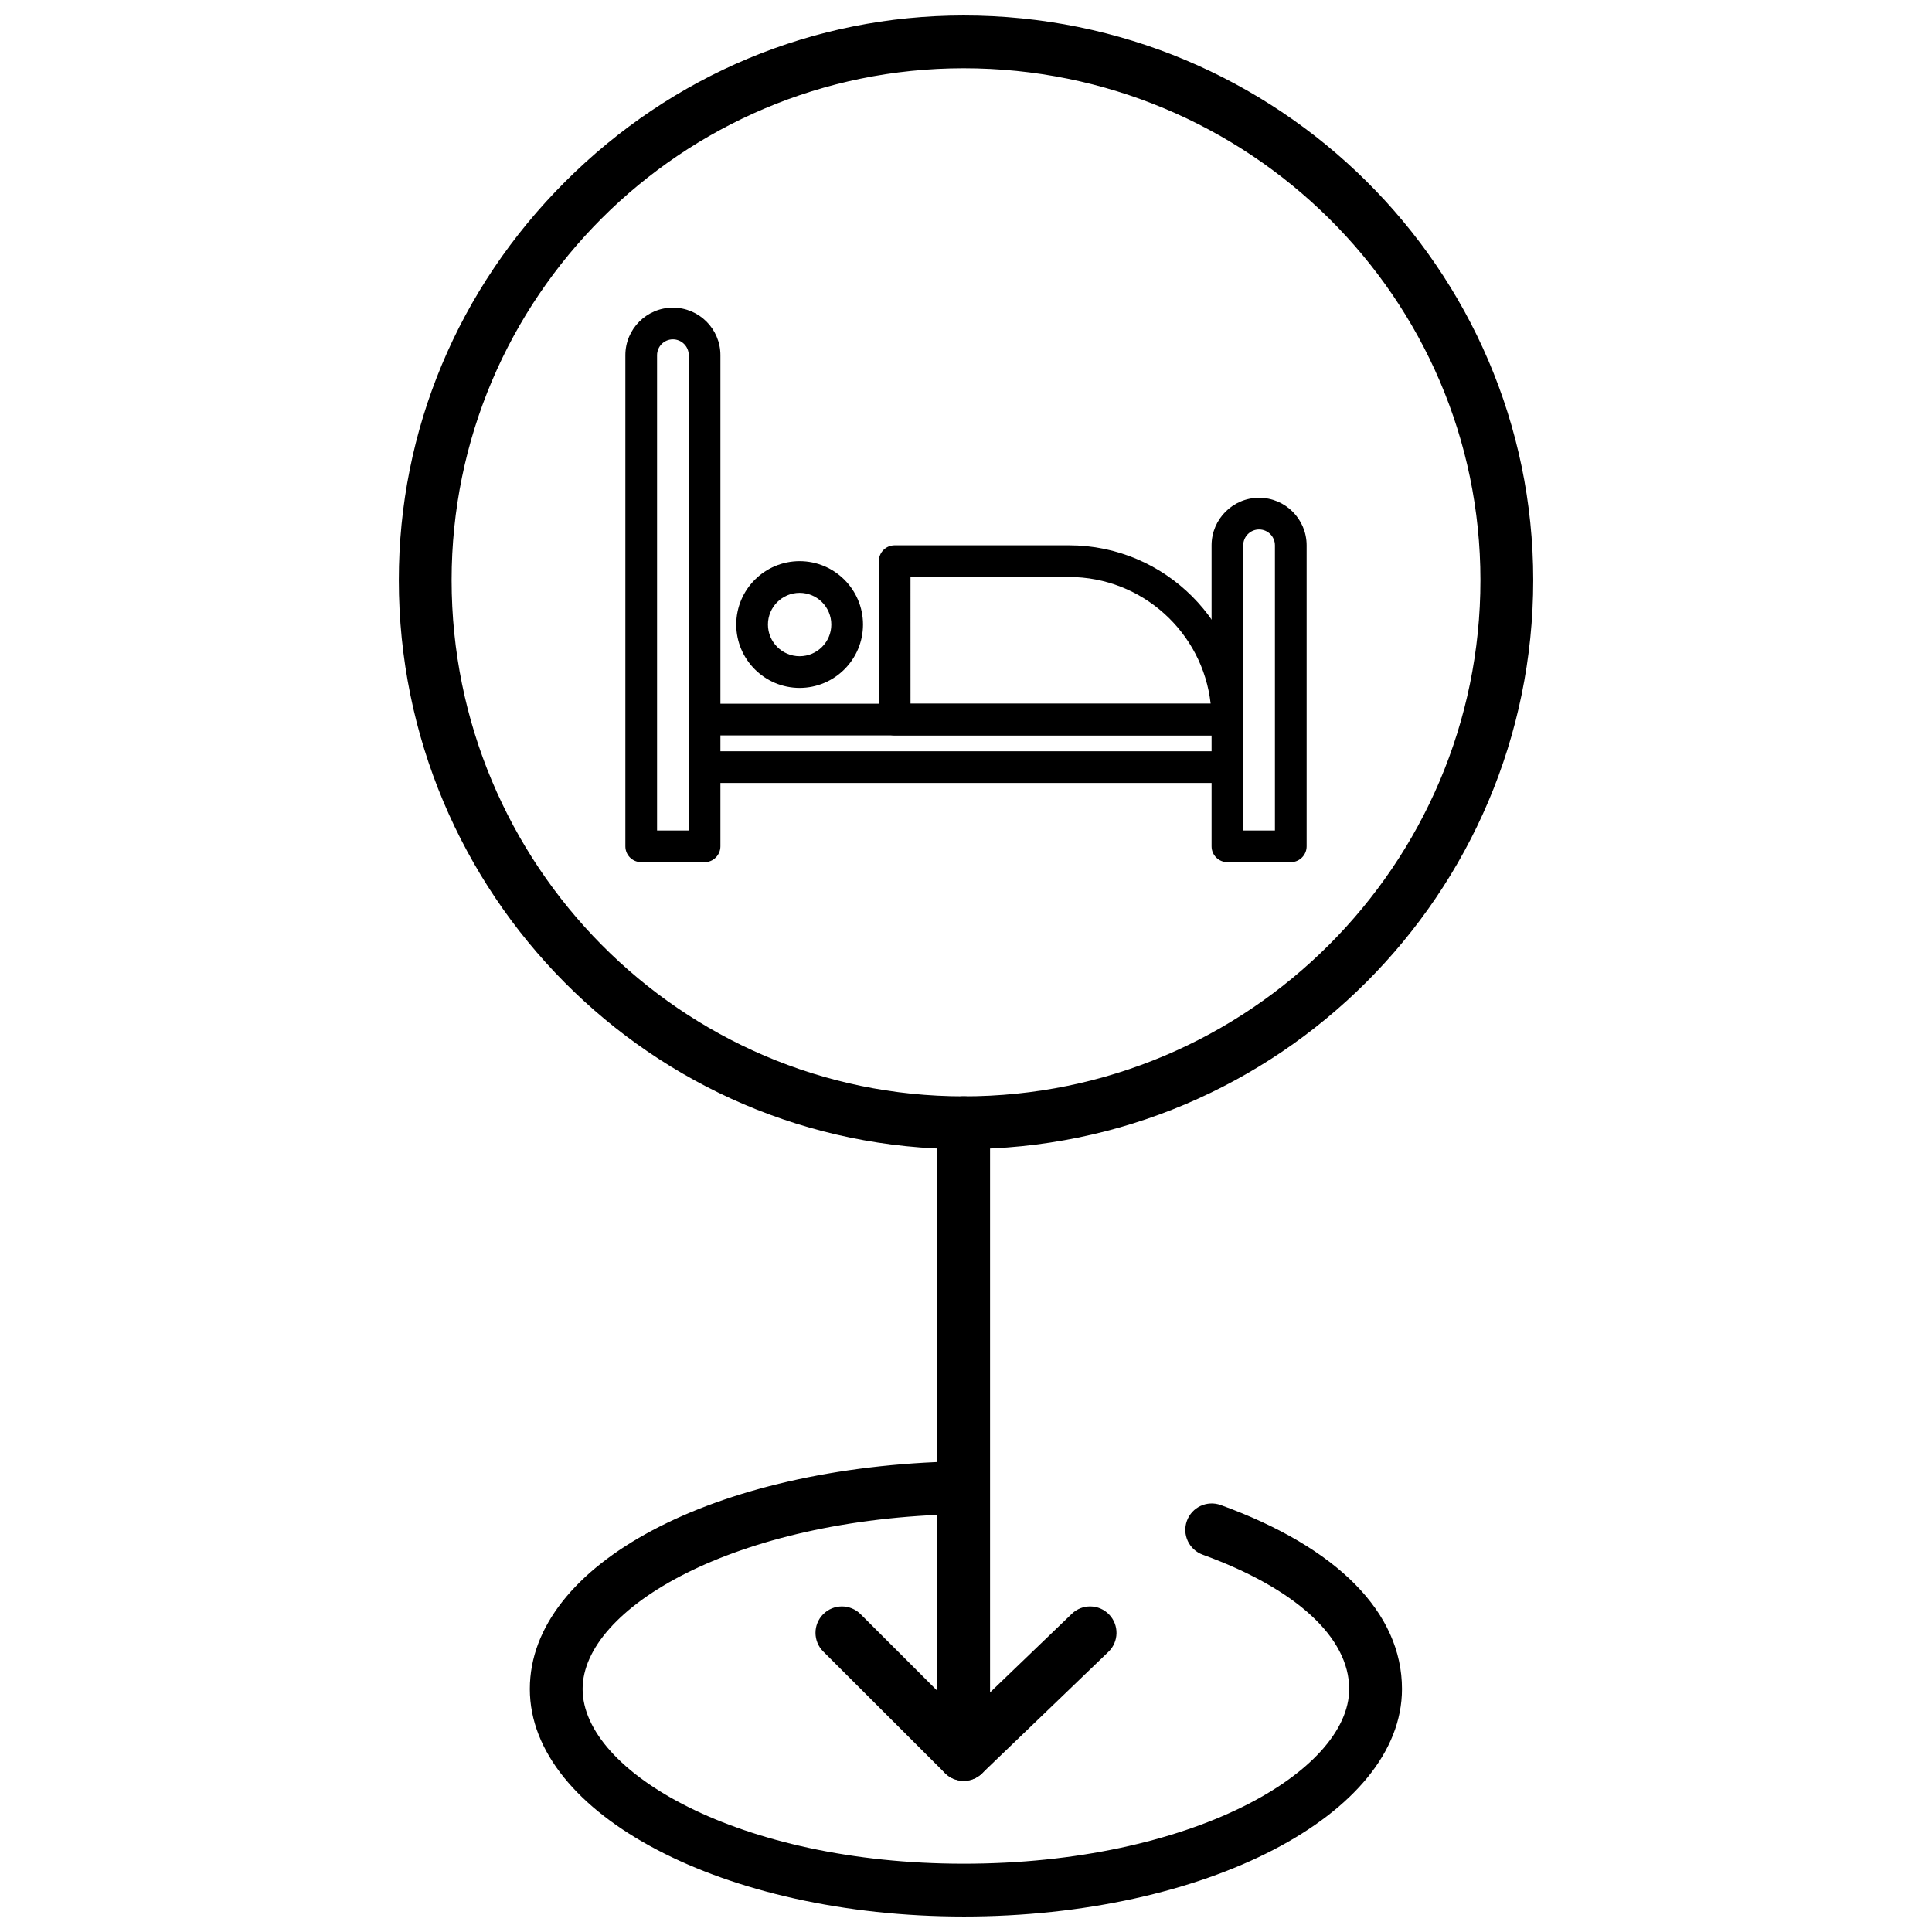
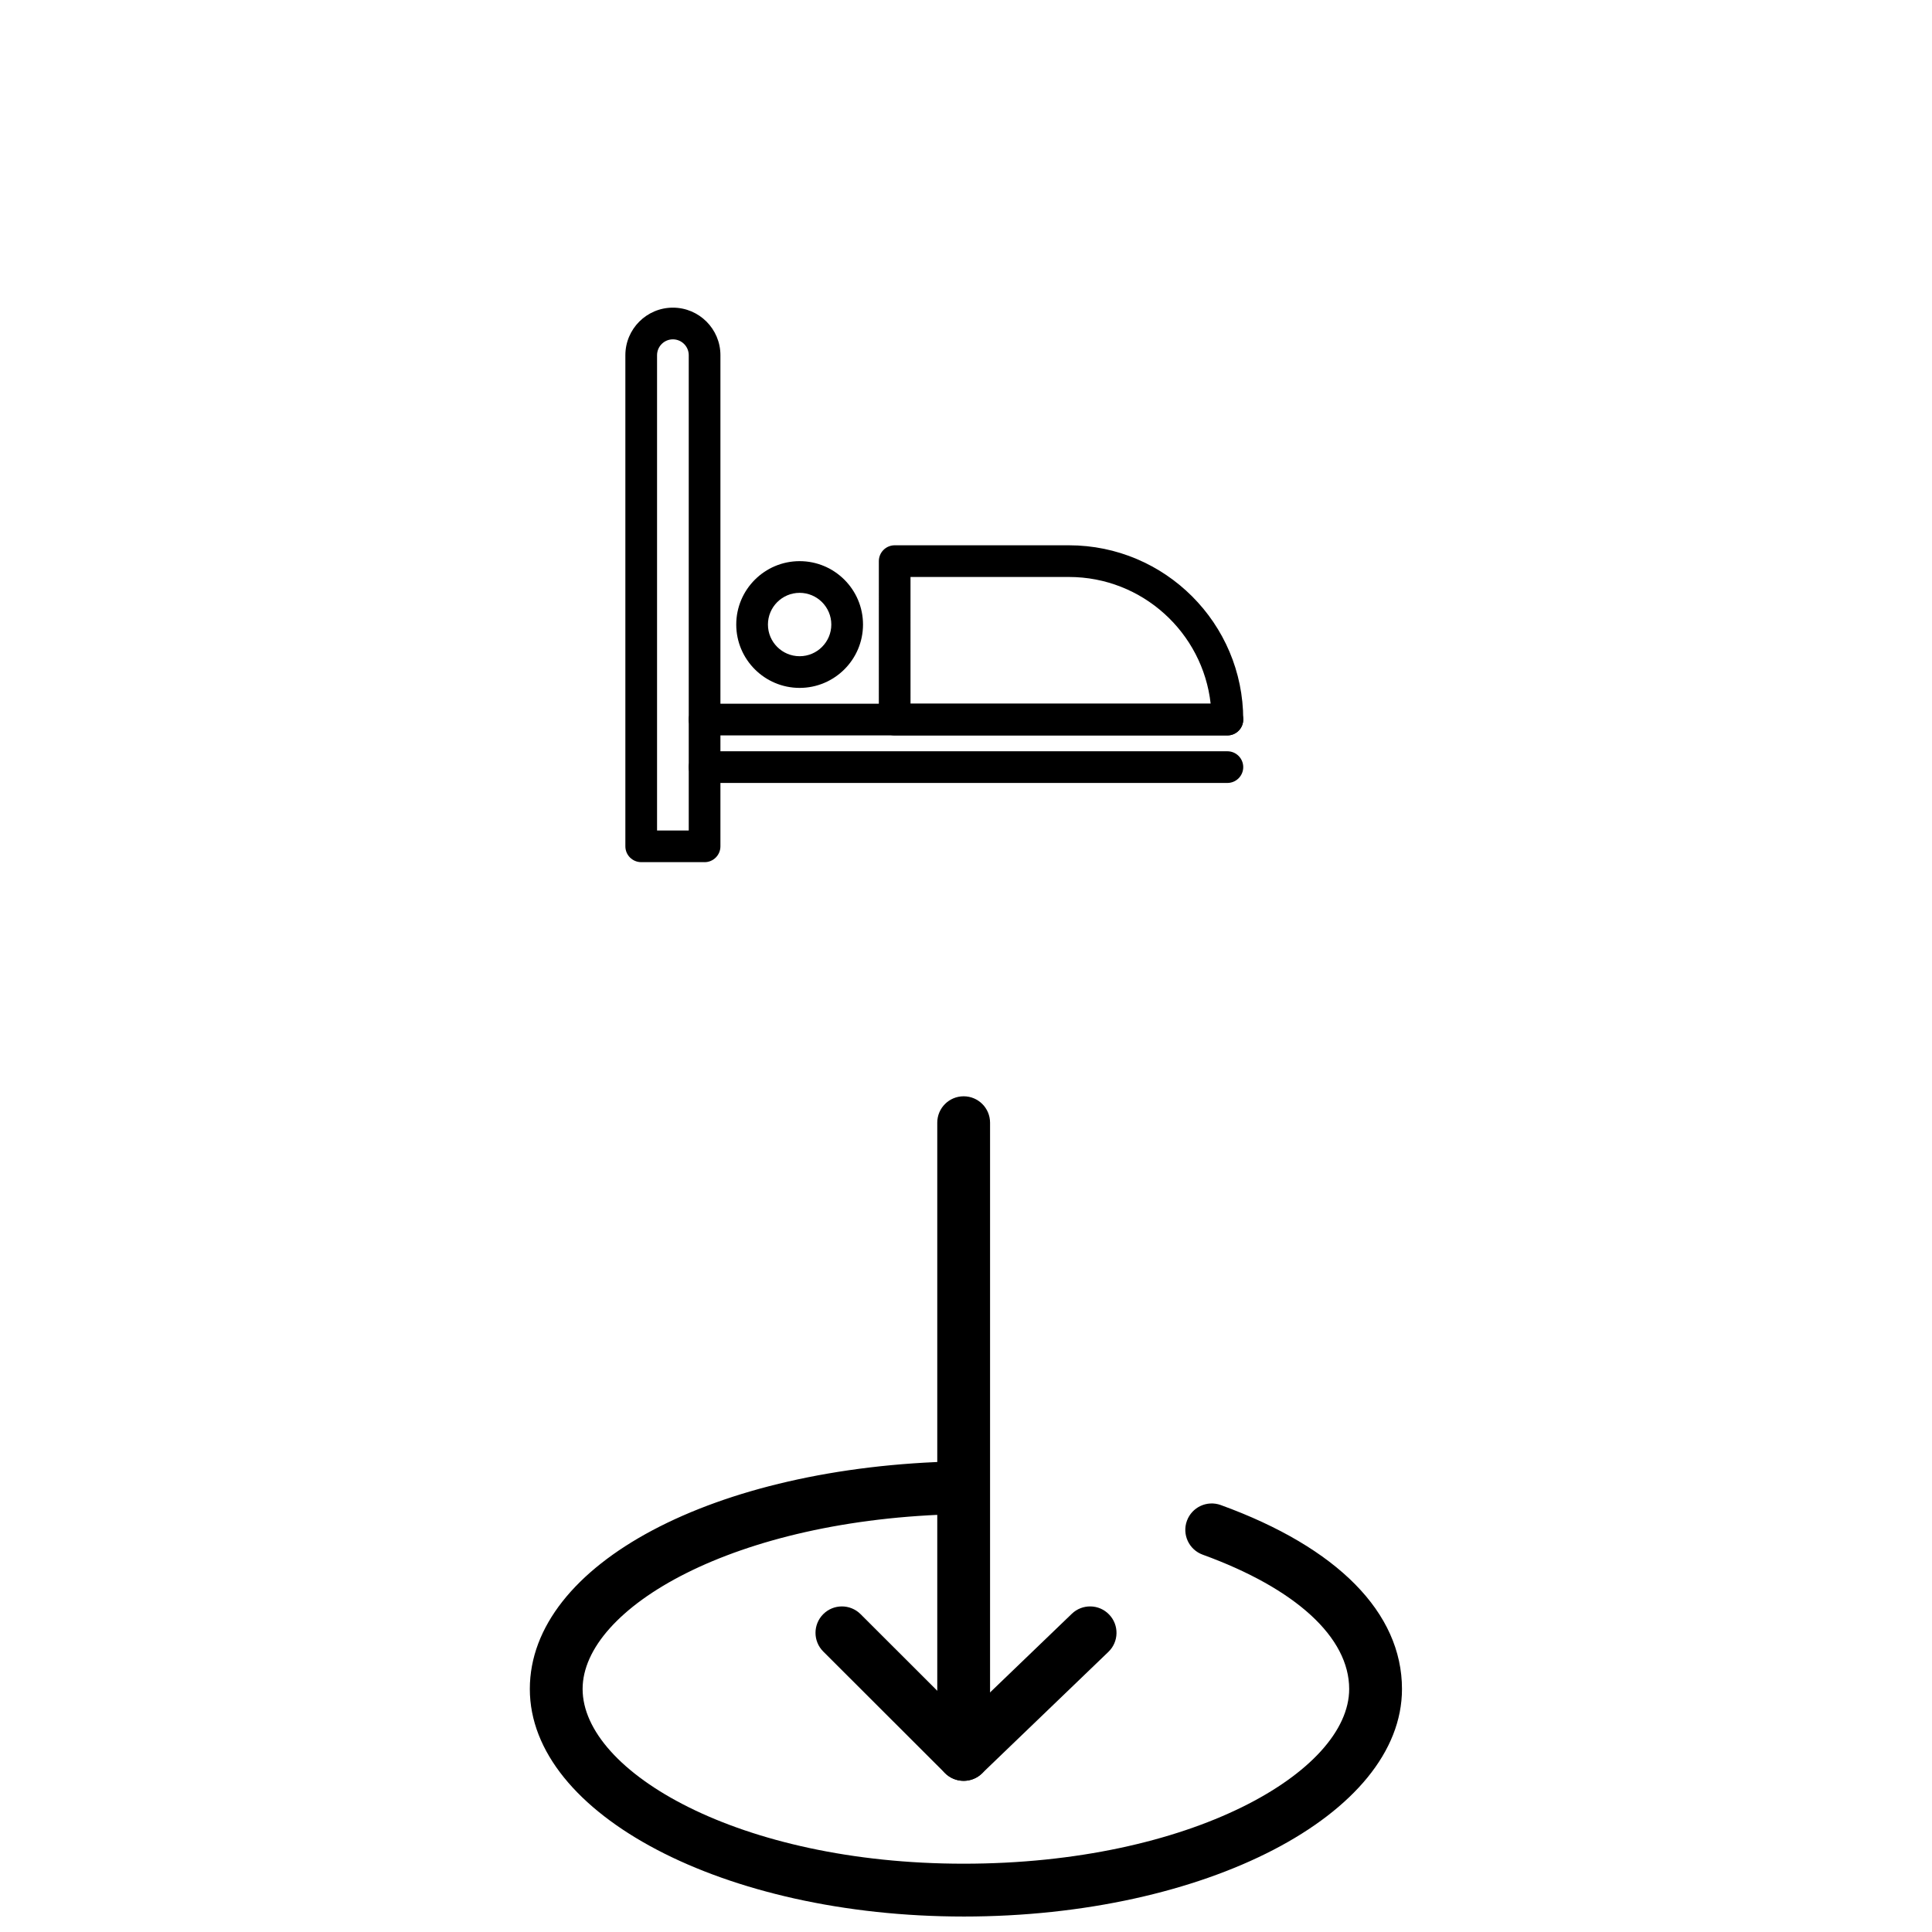
<svg xmlns="http://www.w3.org/2000/svg" width="800px" height="800px" version="1.1" viewBox="144 144 512 512">
  <defs>
    <clipPath id="b">
-       <path d="m249 148.09h302v300.91h-302z" />
+       <path d="m249 148.09v300.91h-302z" />
    </clipPath>
    <clipPath id="a">
      <path d="m284 531h232v120.9h-232z" />
    </clipPath>
  </defs>
  <g clip-path="url(#b)">
-     <path d="m399.38 448.53c-82.543 0-149.69-67.652-149.69-150.8 0-39.676 15.656-77.168 44.078-105.58 28.418-28.406 65.93-44.051 105.61-44.051 83.23 0 150.94 67.125 150.94 149.63 0 83.152-67.707 150.8-150.94 150.8zm0-286.44c-74.824 0-135.7 60.844-135.7 135.64 0 75.438 60.871 136.81 135.7 136.81 75.512 0 136.95-61.375 136.95-136.81-0.004-74.793-61.434-135.64-136.95-135.64z" />
-   </g>
+     </g>
  <path d="m399.38 609.77c-3.867 0-6.996-3.133-6.996-6.996v-161.25c0-3.867 3.133-6.996 6.996-6.996s6.996 3.133 6.996 6.996v161.25c0 3.863-3.133 6.996-6.996 6.996z" />
  <path d="m399.38 615.94c-1.836 0-3.668-0.719-5.043-2.148-2.68-2.785-2.594-7.215 0.191-9.891l33.512-32.227c2.777-2.68 7.211-2.598 9.891 0.195 2.68 2.785 2.594 7.215-0.195 9.891l-33.512 32.227c-1.352 1.305-3.098 1.953-4.844 1.953z" />
  <path d="m399.38 615.94c-1.789 0-3.578-0.68-4.945-2.043l-32.266-32.227c-2.734-2.731-2.738-7.16-0.008-9.898 2.731-2.734 7.16-2.738 9.898-0.008l32.266 32.227c2.734 2.731 2.738 7.16 0.008 9.898-1.367 1.367-3.16 2.051-4.953 2.051z" />
  <g clip-path="url(#a)">
    <path d="m399.38 651.9c-63.391 0-114.97-27.047-114.97-60.297 0-33.059 48.816-58.992 113.55-60.332 0.047-0.004 0.098-0.004 0.145-0.004 3.797 0 6.914 3.039 6.992 6.856 0.082 3.863-2.984 7.059-6.852 7.137-59.723 1.234-99.848 24.957-99.848 46.34 0 21.898 41.469 46.301 100.97 46.301 60.215 0 102.18-24.402 102.18-46.301 0-13.668-14.148-26.637-38.816-35.594-3.633-1.32-5.512-5.332-4.191-8.965 1.32-3.633 5.332-5.504 8.965-4.191 30.977 11.242 48.035 28.559 48.035 48.75 0.004 33.254-52.113 60.301-116.17 60.301z" />
  </g>
  <path d="m330.72 372.48h-16.789c-2.32 0-4.203-1.875-4.203-4.195v-130.16c0-6.945 5.652-12.594 12.594-12.594 6.949 0 12.598 5.648 12.598 12.594v130.16c0 2.32-1.879 4.199-4.199 4.199zm-12.59-8.391h8.395v-125.96c0-2.316-1.887-4.199-4.203-4.199-2.309 0-4.195 1.887-4.195 4.199v125.96z" />
-   <path d="m486.07 372.48h-16.797c-2.316 0-4.195-1.875-4.195-4.195v-79.773c0-6.941 5.648-12.598 12.594-12.598s12.598 5.652 12.598 12.598v79.773c0 2.316-1.879 4.195-4.199 4.195zm-12.598-8.391h8.398v-75.582c0-2.309-1.883-4.199-4.199-4.199s-4.203 1.891-4.203 4.199v75.582z" />
  <path d="m469.27 338.89h-138.55c-2.316 0-4.195-1.883-4.195-4.199 0-2.32 1.875-4.195 4.195-4.195h138.55c2.316 0 4.199 1.875 4.199 4.195 0 2.32-1.883 4.199-4.199 4.199z" />
  <path d="m469.27 351.49h-138.55c-2.316 0-4.195-1.879-4.195-4.195 0-2.32 1.875-4.199 4.195-4.199h138.55c2.316 0 4.199 1.879 4.199 4.199 0 2.316-1.883 4.195-4.199 4.195z" />
  <path d="m469.27 338.89h-88.168c-2.32 0-4.203-1.883-4.203-4.199l0.004-41.984c0-2.316 1.879-4.199 4.203-4.199h46.18c25.473 0 46.184 20.719 46.184 46.184 0 2.32-1.883 4.199-4.199 4.199zm-83.973-8.395h79.539c-2.094-18.863-18.137-33.59-37.559-33.59h-41.984z" />
  <path d="m355.91 326.3c-9.266 0-16.797-7.531-16.797-16.793 0-9.262 7.531-16.797 16.797-16.797 9.258 0 16.797 7.535 16.797 16.797 0 9.262-7.539 16.793-16.797 16.793zm0-25.191c-4.633 0-8.398 3.766-8.398 8.402 0 4.629 3.762 8.395 8.398 8.395 4.629 0 8.395-3.769 8.395-8.395 0-4.637-3.769-8.402-8.395-8.402z" />
</svg>